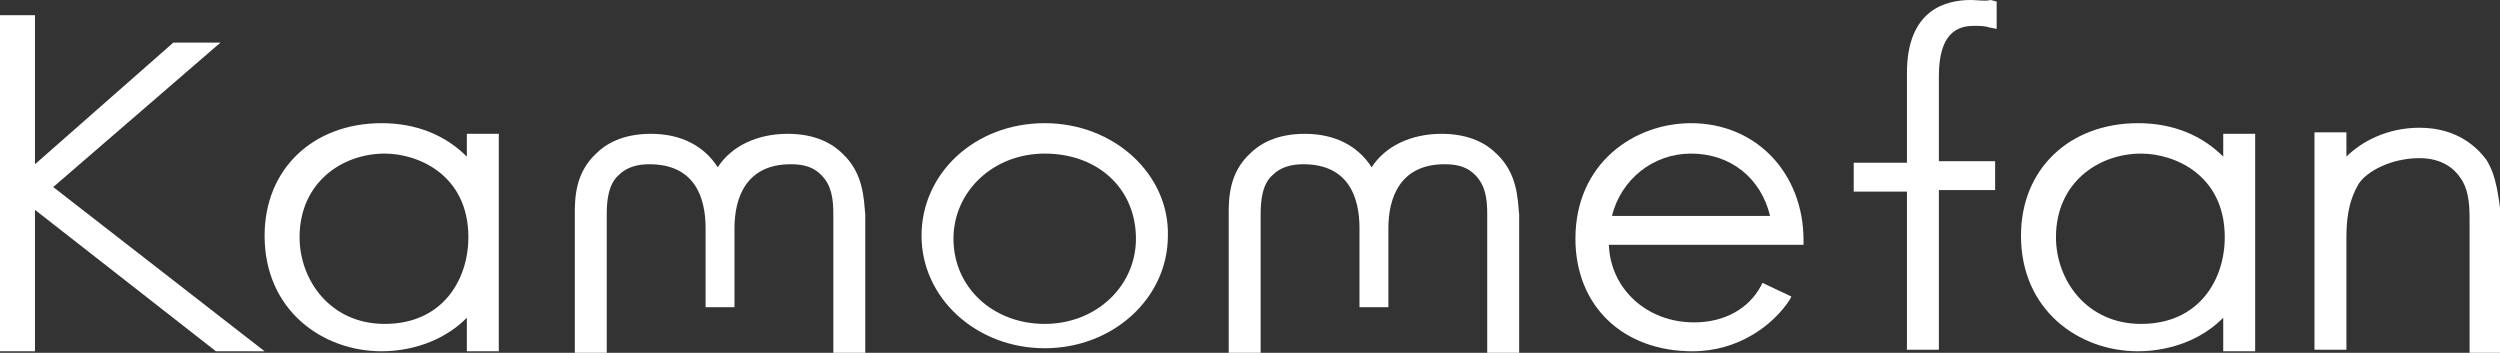
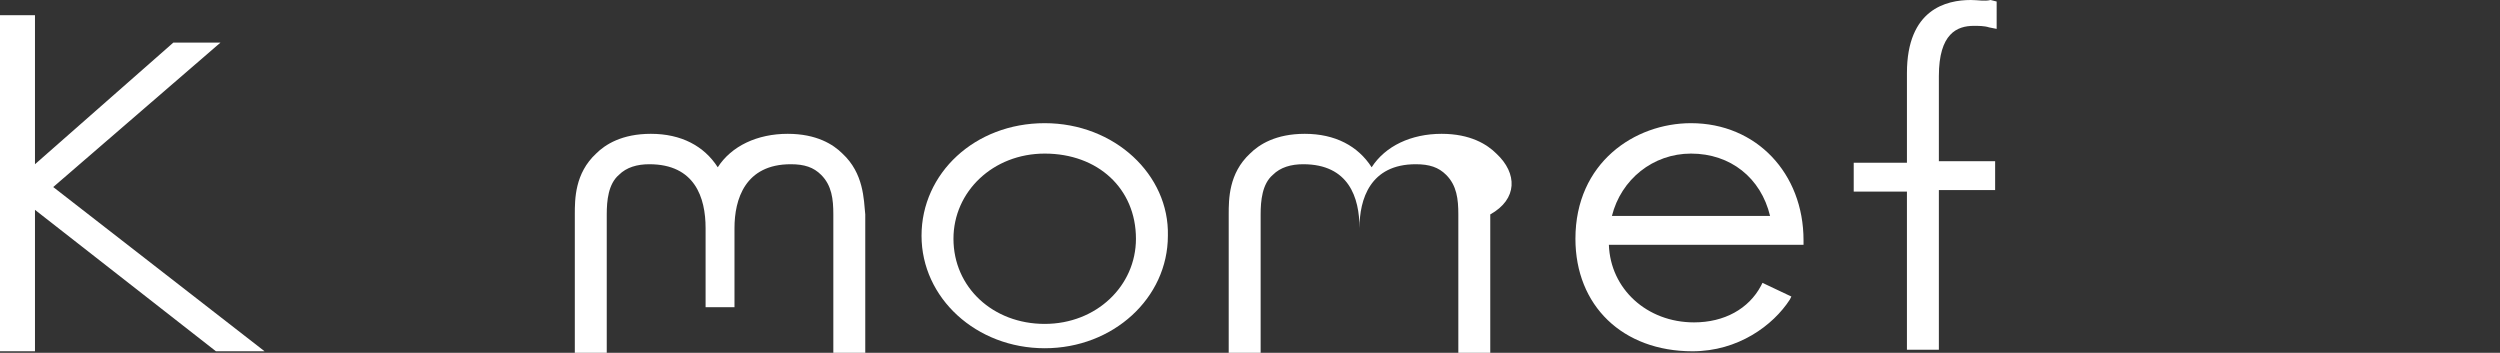
<svg xmlns="http://www.w3.org/2000/svg" version="1.1" id="レイヤー_1" x="0px" y="0px" viewBox="0 0 164.4 23.2" style="enable-background:new 0 0 164.4 23.2;" xml:space="preserve">
  <rect x="0" y="0" width="164.4" height="23.2" fill="#333333" stroke="none" />
  <style type="text/css">
	.st0{fill:#FFFFFF;}
</style>
  <g>
    <polygon class="st0" points="14.5,2.8 11.4,2.8 2.3,10.8 2.3,1 0,1 0,23.1 2.3,23.1 2.3,13.8 14.2,23.1 17.4,23.1 3.5,12.3  " />
-     <path class="st0" d="M30.7,10.3c-1.4-1.4-3.3-2.2-5.6-2.2c-4.5,0-7.7,3-7.7,7.4c0,4.9,3.8,7.6,7.7,7.6c1,0,3.6-0.2,5.6-2.2v2.2h2.1   V8.8h-2.1V10.3z M30.8,15.6c0,2.8-1.7,5.7-5.5,5.7c-3.6,0-5.6-2.9-5.6-5.7c0-3.6,2.8-5.5,5.6-5.5C27.5,10.1,30.8,11.5,30.8,15.6z" />
-     <path class="st0" d="M146.2,10.3c-1.4-1.4-3.3-2.2-5.6-2.2c-4.5,0-7.7,3-7.7,7.4c0,4.9,3.8,7.6,7.7,7.6c1,0,3.6-0.2,5.6-2.2v2.2   h2.1V8.8h-2.1V10.3z M146.3,15.6c0,2.8-1.7,5.7-5.5,5.7c-3.6,0-5.6-2.9-5.6-5.7c0-3.6,2.8-5.5,5.6-5.5   C143,10.1,146.3,11.5,146.3,15.6z" />
    <path class="st0" d="M55.4,10.1L55.4,10.1c-0.6-0.6-1.7-1.3-3.6-1.3c-2,0-3.7,0.8-4.6,2.2c-0.9-1.4-2.4-2.2-4.4-2.2   c-1.9,0-3,0.7-3.6,1.3c-1.4,1.3-1.4,3-1.4,4v9.1h2.1v-9.1c0-0.9,0.1-2,0.8-2.6c0.5-0.5,1.2-0.7,2-0.7c3,0,3.7,2.2,3.7,4.2v5.2h1.9   V15c0-1.9,0.7-4.2,3.7-4.2c0.9,0,1.5,0.2,2,0.7c0.7,0.7,0.8,1.6,0.8,2.6v9.1h2.1v-9.1C56.8,13.1,56.8,11.4,55.4,10.1z" />
-     <path class="st0" d="M98.4,10.1c-0.6-0.6-1.7-1.3-3.6-1.3c-2,0-3.7,0.8-4.6,2.2c-0.9-1.4-2.4-2.2-4.4-2.2c-1.9,0-3,0.7-3.6,1.3   c-1.4,1.3-1.4,3-1.4,4v9.1h2.1v-9.1c0-0.9,0.1-2,0.8-2.6c0.5-0.5,1.2-0.7,2-0.7c3,0,3.7,2.2,3.7,4.2v5.2h1.9V15   c0-1.9,0.7-4.2,3.7-4.2c0.9,0,1.5,0.2,2,0.7c0.7,0.7,0.8,1.6,0.8,2.6v9.1h2.1v-9.1C99.8,13.1,99.8,11.4,98.4,10.1z" />
+     <path class="st0" d="M98.4,10.1c-0.6-0.6-1.7-1.3-3.6-1.3c-2,0-3.7,0.8-4.6,2.2c-0.9-1.4-2.4-2.2-4.4-2.2c-1.9,0-3,0.7-3.6,1.3   c-1.4,1.3-1.4,3-1.4,4v9.1h2.1v-9.1c0-0.9,0.1-2,0.8-2.6c0.5-0.5,1.2-0.7,2-0.7c3,0,3.7,2.2,3.7,4.2v5.2V15   c0-1.9,0.7-4.2,3.7-4.2c0.9,0,1.5,0.2,2,0.7c0.7,0.7,0.8,1.6,0.8,2.6v9.1h2.1v-9.1C99.8,13.1,99.8,11.4,98.4,10.1z" />
    <path class="st0" d="M68.7,8.1c-4.6,0-8.1,3.3-8.1,7.4s3.6,7.4,8.1,7.4s8.1-3.3,8.1-7.4C76.9,11.5,73.3,8.1,68.7,8.1z M74.7,15.7   c0,3.1-2.6,5.6-6,5.6c-3.4,0-6-2.4-6-5.6c0-3.1,2.6-5.6,6-5.6C72.2,10.1,74.7,12.4,74.7,15.7z" />
    <path class="st0" d="M111.2,8.1c-3.7,0-7.6,2.6-7.6,7.6c0,4.4,3.1,7.4,7.7,7.4c3,0,5.3-1.7,6.4-3.4l0.1-0.2l-1.9-0.9l-0.1,0.2   c-0.8,1.5-2.4,2.4-4.4,2.4c-3.1,0-5.5-2.2-5.6-5.1h12.8v-0.3C118.6,11.4,115.5,8.1,111.2,8.1z M106,14.2c0.6-2.4,2.7-4.1,5.2-4.1   c2.6,0,4.6,1.6,5.2,4.1H106z" />
    <path class="st0" d="M129.6,0c-1.6,0-4.2,0.6-4.2,4.8v5.9h-3.5v1.9h3.5V23h2.1V12.5h3.7v-1.9h-3.7V5c0-2.8,1.2-3.3,2.3-3.3   c0.3,0,0.7,0,1,0.1l0.5,0.1V0.1L130.9,0C130.5,0.1,130.1,0,129.6,0z" />
-     <path class="st0" d="M163.5,10.5c-0.6-0.8-1.9-2.1-4.4-2.1c-2.1,0-3.8,0.9-4.8,1.9V8.7h-2.1V23h2.1v-7.3c0-1.2,0.1-2.4,0.8-3.6   c0.5-0.8,2.1-1.7,4-1.7c1.5,0,2.3,0.7,2.7,1.3c0.5,0.7,0.6,1.6,0.6,2.7v8.9h2.1v-8.9C164.3,13,164.2,11.6,163.5,10.5z" />
  </g>
</svg>